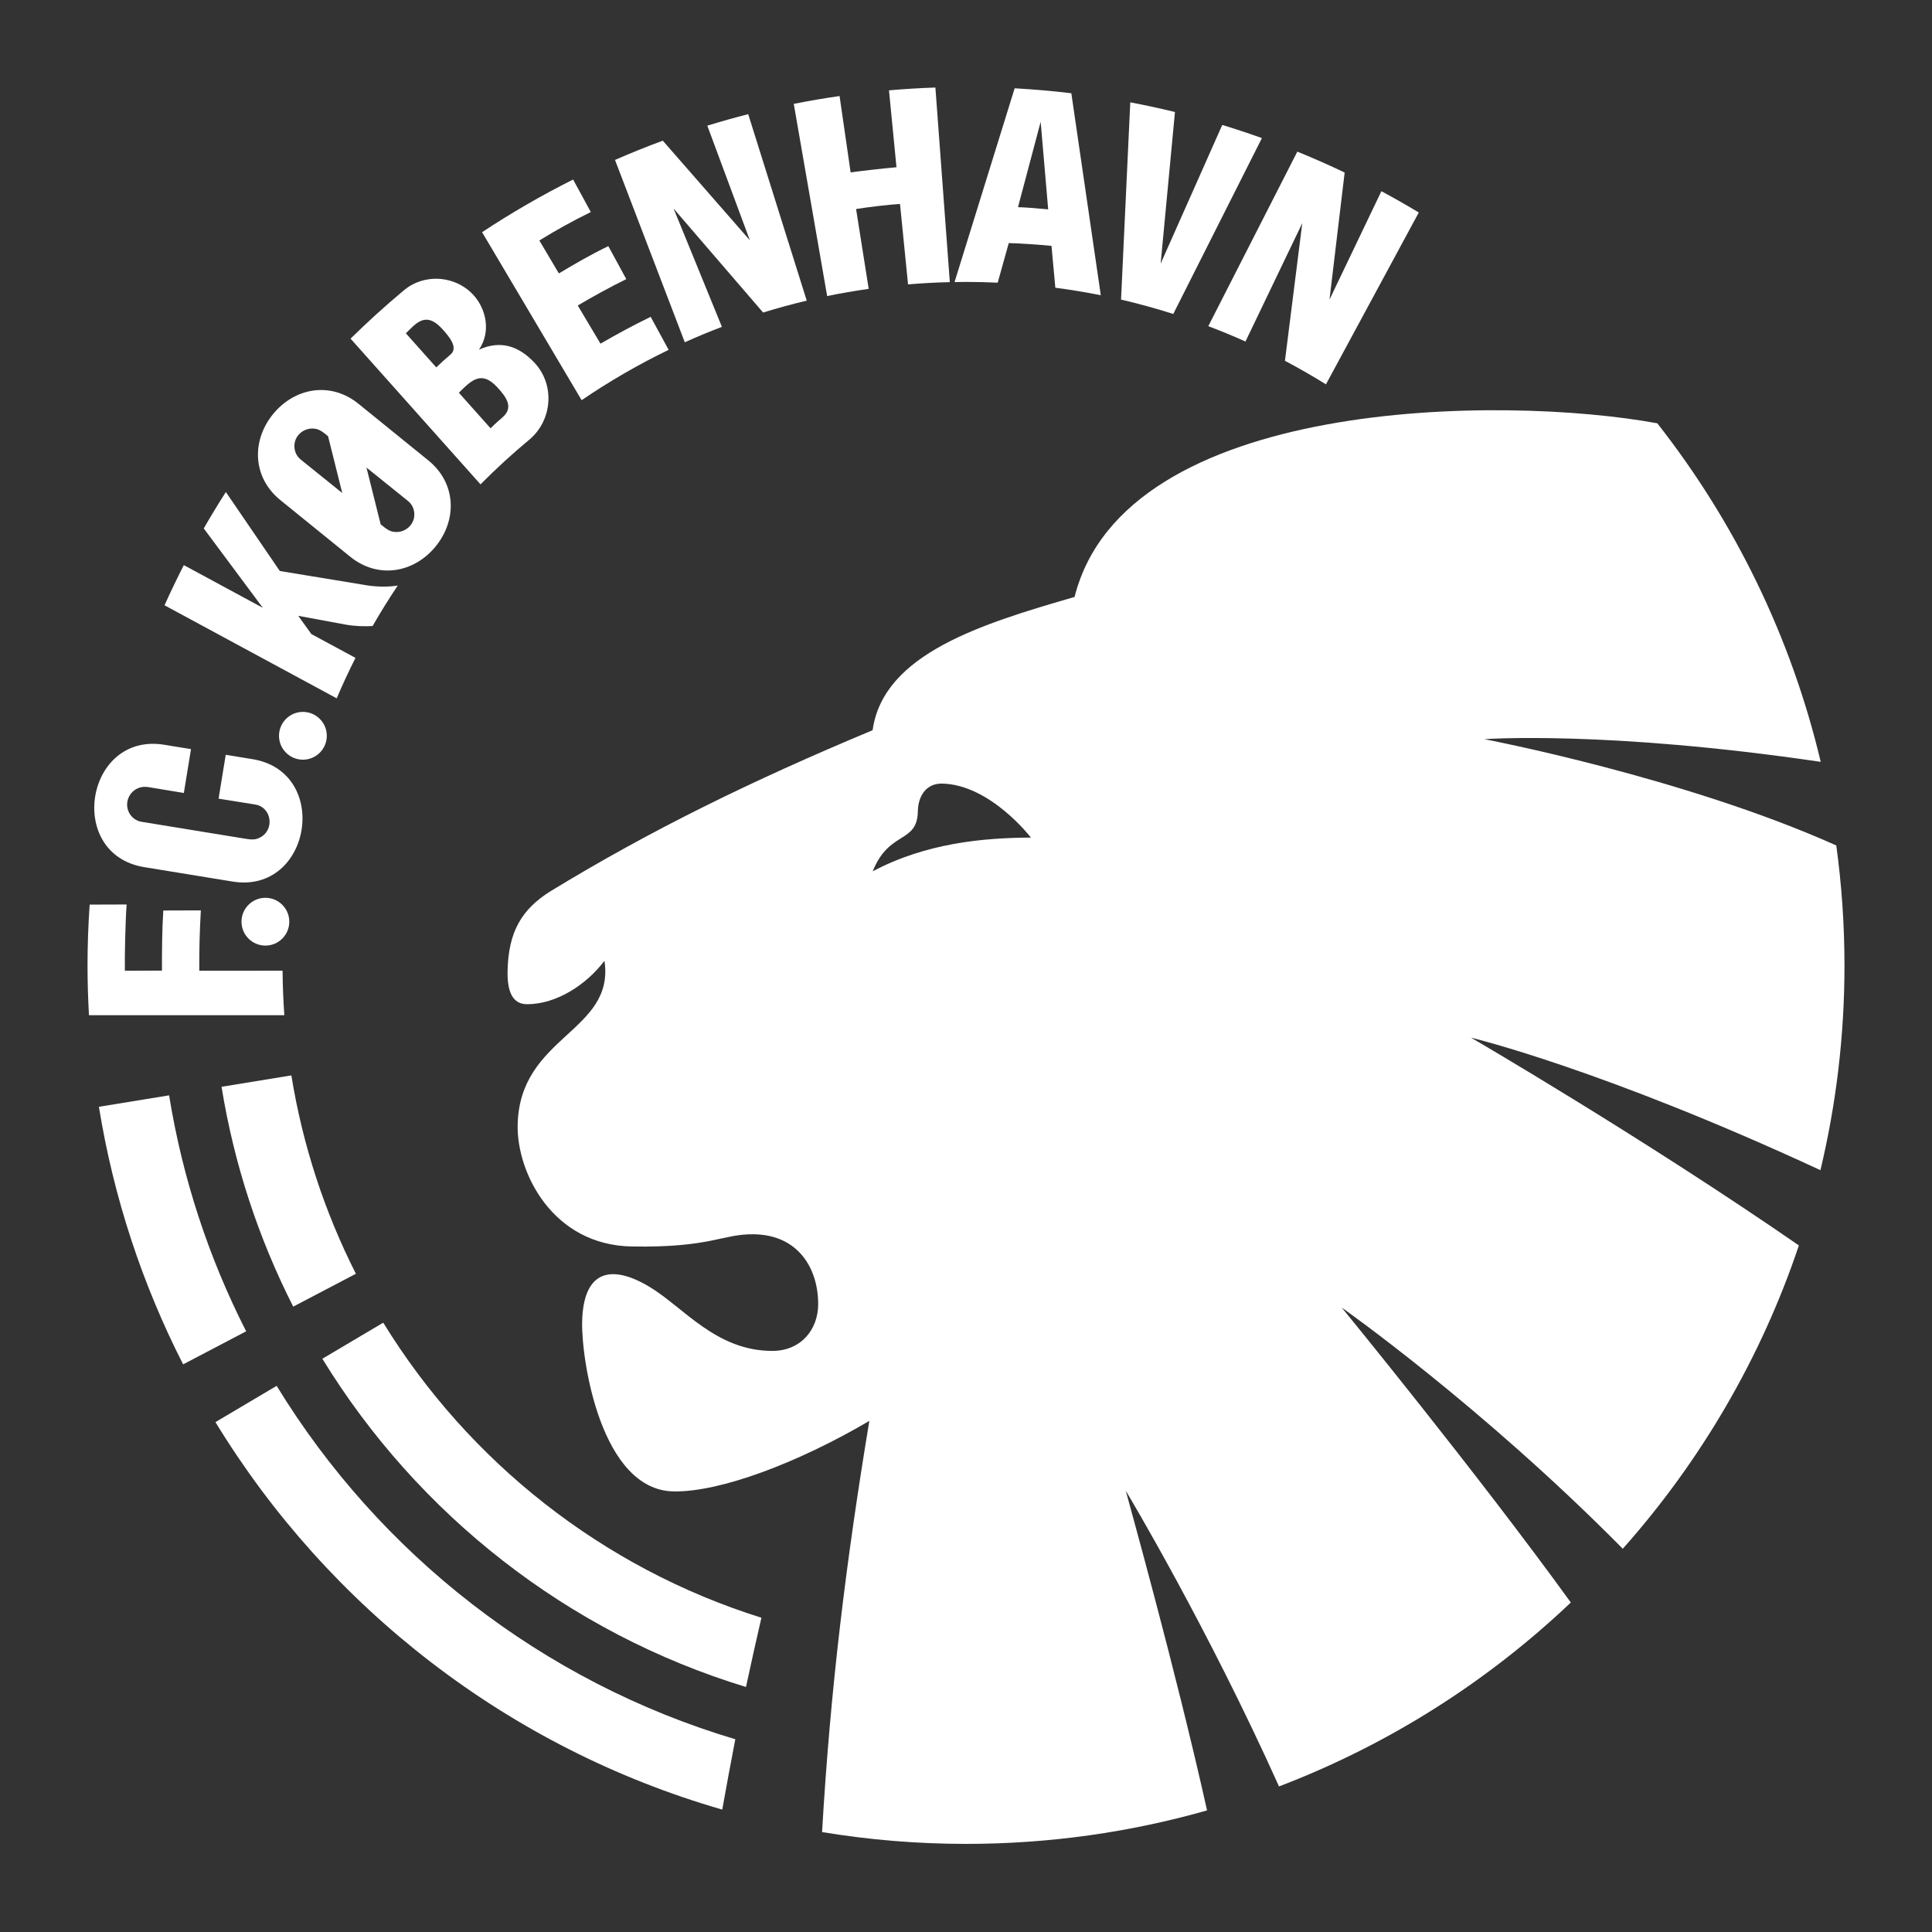
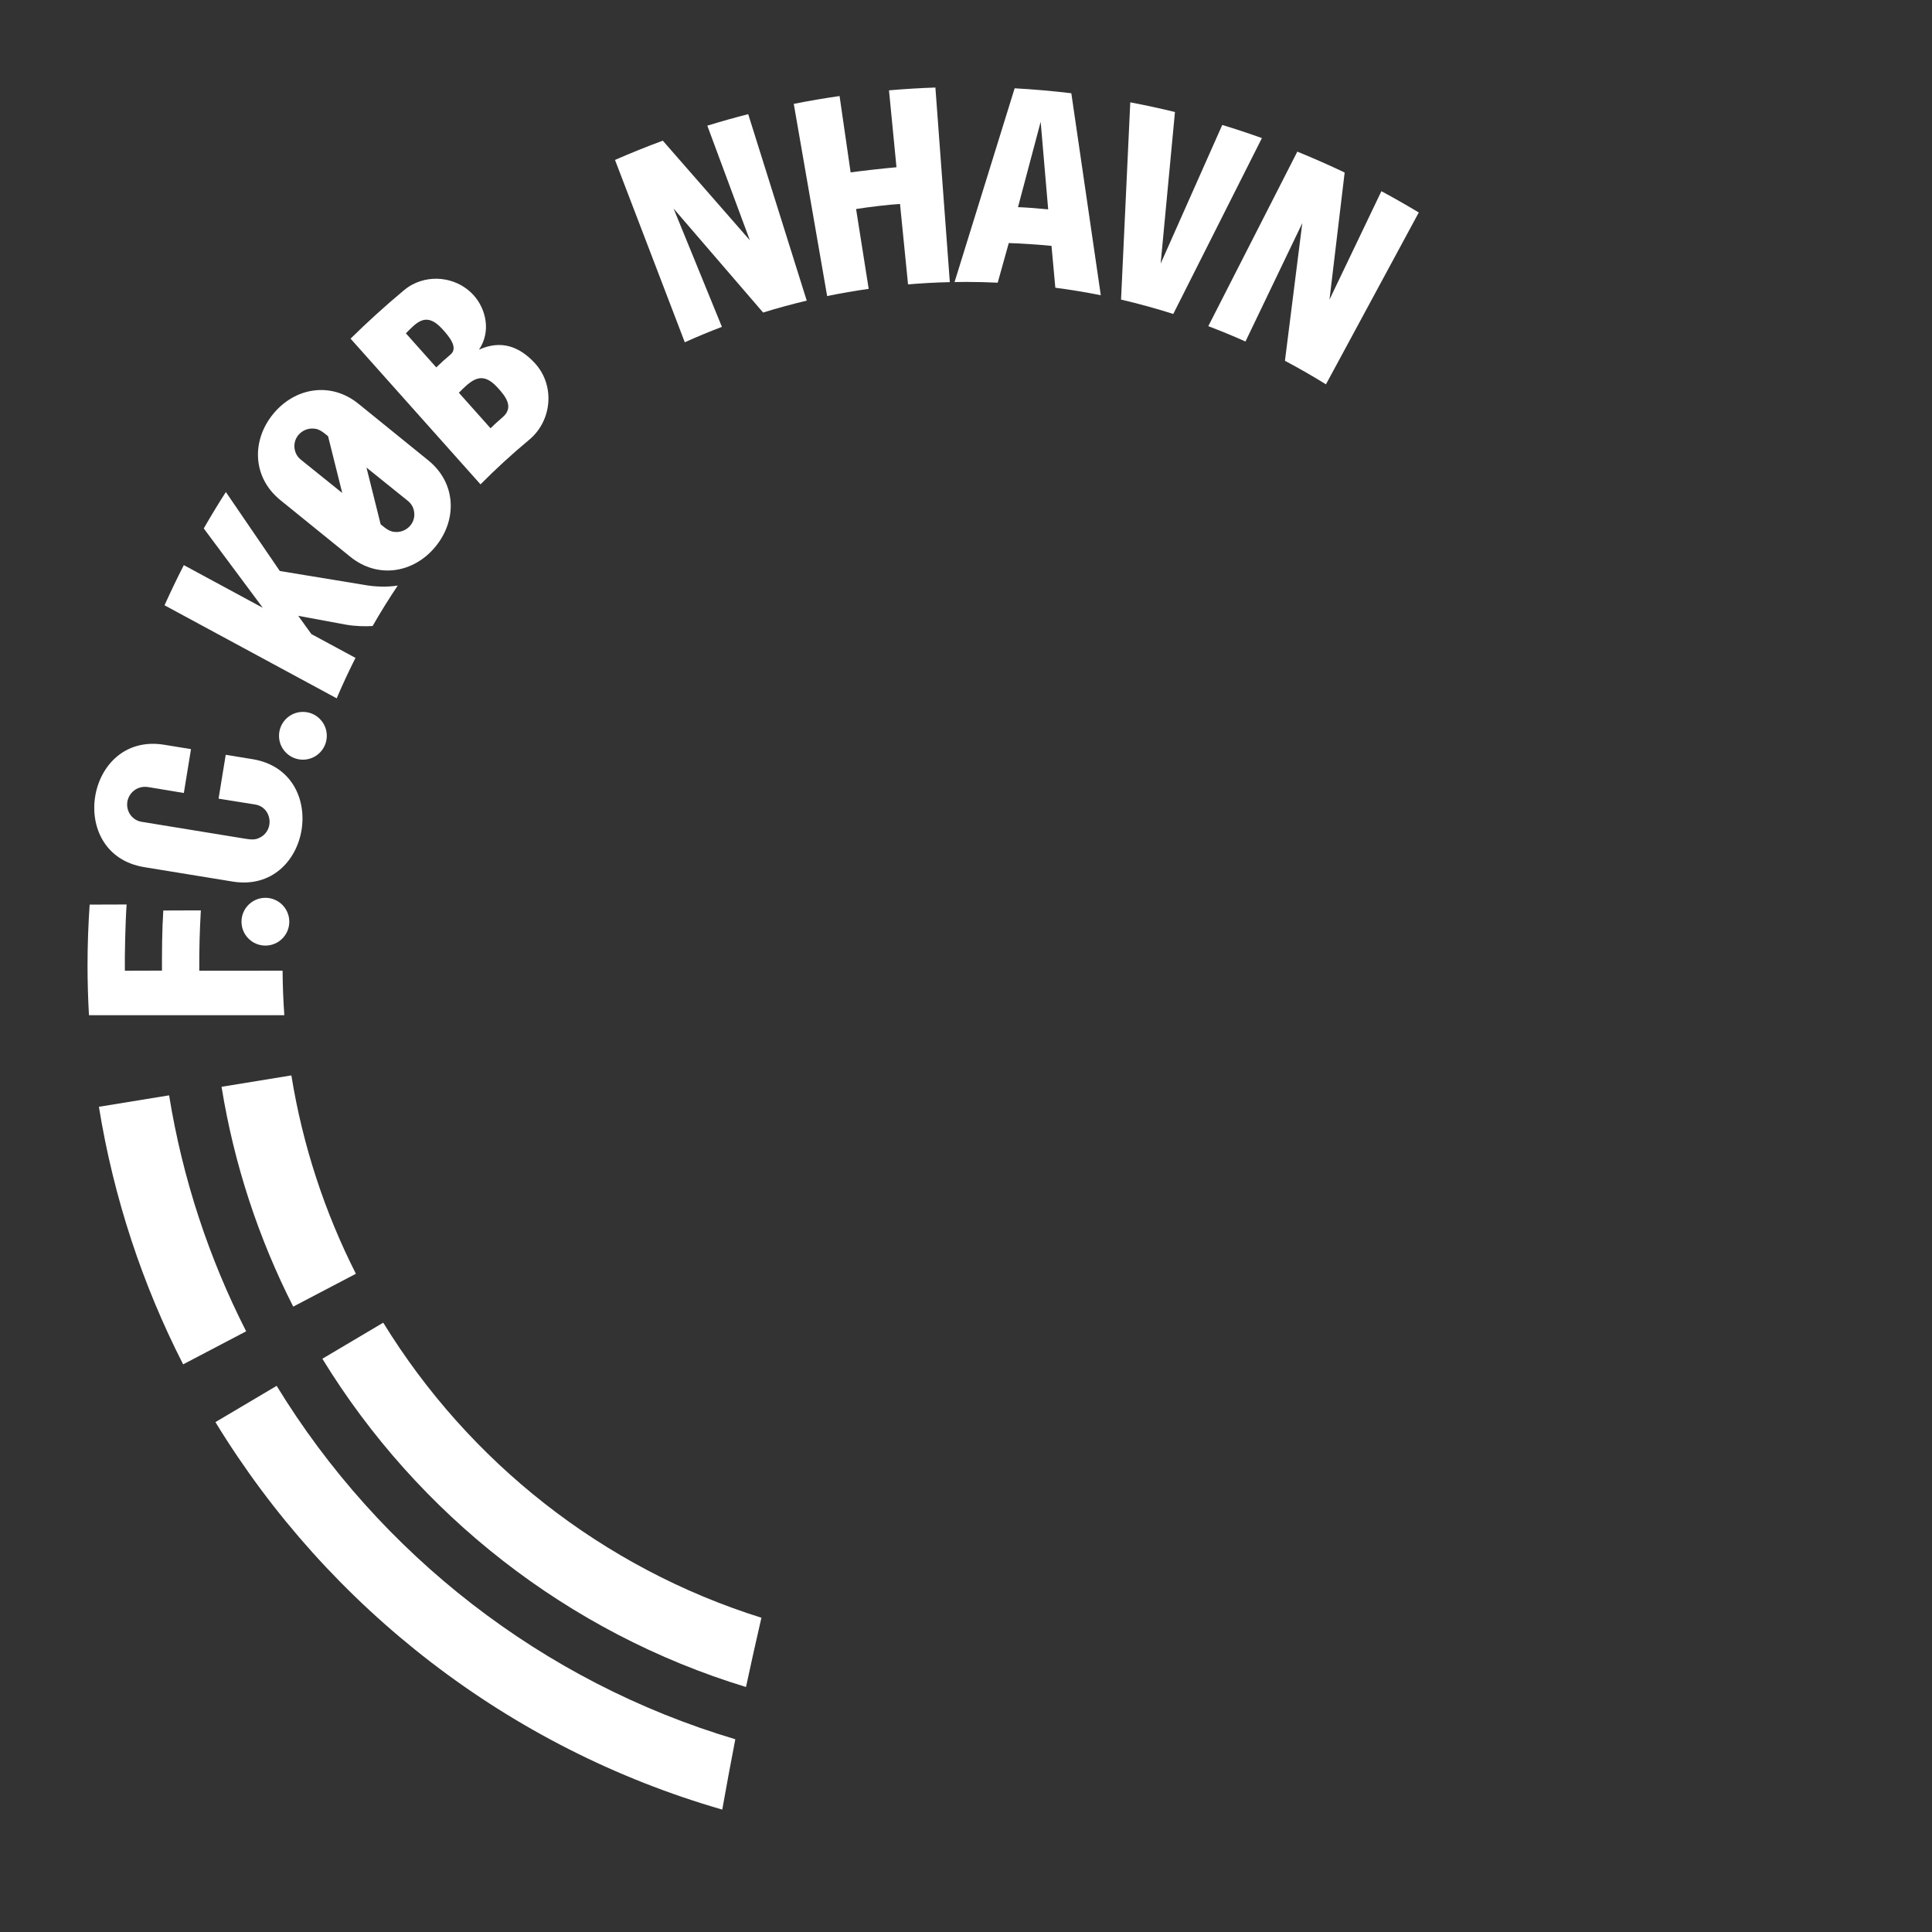
<svg xmlns="http://www.w3.org/2000/svg" id="uuid-15d8cd0b-2026-4b1b-9cd1-929358e25a42" data-name="Layer 1" viewBox="0 0 512 512">
  <rect x="0" y="0" width="512" height="512" fill="#333333" stroke="none" />
  <defs>
    <style>
      .uuid-369d37d5-d0c3-48f9-9b4d-80ef2c015329 {
        fill: #fff;
      }
    </style>
  </defs>
  <g>
    <path class="uuid-369d37d5-d0c3-48f9-9b4d-80ef2c015329" d="M94.315,337.562c-8.237-16.265-14.086-33.94-17.1-52.568l-18.503,3.017c3.341,20.651,9.839,40.243,18.995,58.26l16.608-8.709Z" />
    <path class="uuid-369d37d5-d0c3-48f9-9b4d-80ef2c015329" d="M101.562,350.522l-16.132,9.56c25.26,41.245,65.058,72.615,112.266,86.991,1.32-6.156,2.683-12.269,4.088-18.355-42.094-13.188-77.571-41.327-100.222-78.196Z" />
    <path class="uuid-369d37d5-d0c3-48f9-9b4d-80ef2c015329" d="M73.315,367.261l-16.222,9.613c29.997,49.193,77.73,86.38,134.314,102.688,1.123-6.322,2.277-12.527,3.46-18.643-51.153-15.226-94.291-49.056-121.552-93.658Z" />
    <path class="uuid-369d37d5-d0c3-48f9-9b4d-80ef2c015329" d="M44.814,290.277l-18.604,3.033c3.917,24.205,11.552,47.163,22.323,68.258l16.7-8.757c-9.847-19.333-16.832-40.364-20.42-62.534Z" />
  </g>
  <g>
-     <path class="uuid-369d37d5-d0c3-48f9-9b4d-80ef2c015329" d="M488.805,255.844c0-10.786-.75-21.395-2.17-31.79-40.388-18.095-93.249-28.164-93.249-28.164,0,0,32.151-2.381,89.123,6.01-7.884-33.23-22.88-63.706-43.307-89.719-41.014-7.553-141.122-6.952-154.426,46.014-24.438,7.096-50.693,15.012-53.523,35.316h0c-32.194,13.447-58.968,26.567-85.406,42.7-7.552,4.731-11.153,10.698-11.337,21.222-.12,6.871,2.301,8.693,5.178,8.693,7.806,0,15.728-5.182,20.503-11.509,2.816,18.927-22.594,19.826-23.009,43.59-.218,12.508,9.198,31.756,30.256,32.124,21.126.369,23.989-3.382,32.39-3.236,11.93.208,16.997,9.272,16.997,18.511,0,6.666-4.489,12.398-12.171,12.398-14.897,0-23.487-11.537-32.494-16.957-10.063-6.055-17.645-4.588-17.89,9.422-.178,10.186,5.063,44.434,24.236,44.769,12.394.216,33.085-7.632,51.878-18.689h0c-6.128,36.974-10.331,70.956-12.527,108.973,12.413,2.046,25.15,3.128,38.142,3.128,22.154,0,43.584-3.096,63.884-8.876-8.447-37.902-21.1-82.947-21.54-84.703.899,1.483,21.69,36.283,40.606,78.349,29.003-11.064,55.23-27.749,77.334-48.74-25.169-34.787-60.721-78.165-60.721-78.165,0,0,36.999,25.983,74.489,63.919,20.564-23.136,36.592-50.391,46.671-80.384-41.554-28.7-86.886-55.06-86.886-55.06,0,0,34.713,8.271,92.596,35.115,4.156-17.41,6.372-35.575,6.372-54.258ZM231.284,230.901c4.327-10.888,11.804-7.26,11.955-15.888.074-4.23,2.349-7.424,6.391-7.354,12.783.223,23.576,14.309,23.576,14.309-12.694.06-27.8,1.452-41.921,8.934Z" />
    <path class="uuid-369d37d5-d0c3-48f9-9b4d-80ef2c015329" d="M80.273,188.66c-3.497,0-6.332,2.835-6.332,6.332s2.835,6.332,6.332,6.332,6.332-2.835,6.332-6.332-2.835-6.332-6.332-6.332Z" />
    <path class="uuid-369d37d5-d0c3-48f9-9b4d-80ef2c015329" d="M70.332,237.928c-3.497,0-6.332,2.835-6.332,6.332s2.835,6.332,6.332,6.332,6.332-2.835,6.332-6.332-2.835-6.332-6.332-6.332Z" />
    <path class="uuid-369d37d5-d0c3-48f9-9b4d-80ef2c015329" d="M96.279,154.961l-22.126-3.638-14.298-20.931c-2.028,3.165-3.982,6.382-5.858,9.649l15.655,21.041-20.93-11.313c-.03.059-.066.114-.097.172-1.76,3.44-3.434,6.931-5.026,10.467l45.625,24.658c1.545-3.636,3.211-7.208,4.982-10.718l-11.688-6.309-3.484-4.836,12.476,2.309c2.53.468,5.393.52,7.234.392,2.097-3.658,4.321-7.233,6.66-10.725-2.716.435-6.078.366-9.124-.219Z" />
    <path class="uuid-369d37d5-d0c3-48f9-9b4d-80ef2c015329" d="M113.507,122.007l-18.508-14.998c-7.403-5.999-16.957-4.273-22.671,2.778-5.714,7.051-5.423,16.755,1.98,22.755l18.508,14.998c7.403,5.999,16.958,4.273,22.671-2.778,5.714-7.051,5.423-16.755-1.98-22.755ZM79.744,121.829c-1.158-.912-1.75-2.261-1.725-3.711.043-2.623,2.307-4.595,4.817-4.553,1.006.017,1.838.253,3.161,1.279l.942.753,3.758,15.049-10.953-8.817ZM104.984,140.99c-1.006-.017-1.838-.254-3.161-1.279l-.942-.753-3.758-15.049,10.953,8.817c1.158.912,1.75,2.261,1.725,3.711-.043,2.623-2.307,4.595-4.817,4.553Z" />
    <path class="uuid-369d37d5-d0c3-48f9-9b4d-80ef2c015329" d="M66.975,201.197s-4.125-.673-7.155-1.168l-1.897,11.623c3.693.598,7.135,1.149,9.656,1.545,4.426.682,5.259,6.649,1.417,8.709-.881.484-1.721.692-3.379.458l-1.191-.186-26.852-4.383c-1.458-.217-2.641-1.094-3.34-2.366-1.825-3.523,1.163-7.665,5.302-6.802,2.412.407,5.672.947,9.186,1.524l1.897-11.625c-3.03-.495-7.155-1.168-7.155-1.168-20.79-3.326-26.067,28.977-5.293,32.435,0,0,23.511,3.837,23.511,3.837,20.79,3.326,26.067-28.977,5.293-32.435Z" />
    <path class="uuid-369d37d5-d0c3-48f9-9b4d-80ef2c015329" d="M141.683,96.172c-4.066-4.364-8.903-6.149-14.748-3.508,3.239-4.77,1.891-10.749-1.417-14.429-3.903-4.341-10.706-5.788-16.329-2.777-.847.453-1.622,1.03-2.358,1.646-4.814,4.024-9.457,8.245-13.93,12.638l34.438,38.618c4.094-4.132,8.389-8.065,12.864-11.788,6.168-5.094,6.94-14.541,1.48-20.4ZM119.375,93.969c-1.327,1.113-2.52,2.193-3.76,3.397l-8.057-9.035c2.631-2.554,5.188-5.943,9.499-1.309,2.126,2.285,4.434,5.177,2.318,6.948ZM133.04,110.712c-1.589,1.348-3.04,2.784-3.04,2.784l-8.397-9.416c3.426-3.432,6.038-5.897,10.139-1.496,2.538,2.723,4.488,5.503,1.298,8.128Z" />
-     <path class="uuid-369d37d5-d0c3-48f9-9b4d-80ef2c015329" d="M177.195,92.712l-4.764-8.75c-4.752,2.329-8.779,4.493-13.297,7.112l-6.024-10.116c4.04-2.38,8.535-4.875,12.861-6.988l-4.761-8.743c-4.615,2.234-8.835,4.674-13.106,7.232l-5.173-8.73c4.782-2.933,8.622-5.058,13.64-7.534h0s-4.69-8.614-4.69-8.614c-8.34,4.178-16.393,8.841-24.124,13.954l26.382,44.521c7.32-4.988,15.022-9.455,23.058-13.344Z" />
    <path class="uuid-369d37d5-d0c3-48f9-9b4d-80ef2c015329" d="M191.314,86.619l-12.803-31.345,23.723,27.553c3.799-1.179,7.656-2.227,11.558-3.159l-15.509-49.414c-3.648.931-7.261,1.949-10.838,3.05l11.273,30.371-23.07-26.394c-4.285,1.576-8.505,3.286-12.667,5.103l18.497,48.32c3.227-1.459,6.51-2.814,9.835-4.085Z" />
    <path class="uuid-369d37d5-d0c3-48f9-9b4d-80ef2c015329" d="M230.212,76.548l-3.34-21.152c2.966-.487,8.682-1.181,11.64-1.346l2.129,21.317c3.662-.308,7.352-.514,11.072-.6l-3.822-51.572c-4.129.141-8.229.391-12.3.745l1.986,20.381c-3.841.342-9.882,1.036-12.15,1.37l-2.931-20.241c-4.081.588-8.129,1.279-12.138,2.076l8.845,50.932c3.63-.749,7.303-1.38,11.009-1.908Z" />
    <path class="uuid-369d37d5-d0c3-48f9-9b4d-80ef2c015329" d="M264.402,74.913l2.932-10.497c3.094.067,8.296.449,11.324.744l1.016,11.092c4.061.53,8.078,1.196,12.05,1.991l-7.811-53.532c-4.961-.593-9.969-1.035-15.021-1.311l-15.925,51.351c1.01-.017,2.019-.038,3.033-.038,2.817,0,5.617.074,8.402.201ZM275.787,32.28l1.991,23.202c-2.069-.216-6.484-.565-8.001-.58l6.009-22.622Z" />
    <path class="uuid-369d37d5-d0c3-48f9-9b4d-80ef2c015329" d="M334.419,36.593c-3.466-1.24-6.969-2.401-10.508-3.479l-16.324,36.747,3.789-40.176c-3.91-.954-7.859-1.81-11.843-2.564l-2.443,52.275c4.687,1.087,9.3,2.363,13.839,3.806l23.49-46.609Z" />
    <path class="uuid-369d37d5-d0c3-48f9-9b4d-80ef2c015329" d="M330.064,90.504l15.057-31.377-4.598,36.49c3.701,1.956,7.326,4.036,10.87,6.236l24.599-45.539c-3.252-1.96-6.556-3.841-9.909-5.644l-13.753,28.727,4.018-33.673c-4.114-1.968-8.3-3.81-12.543-5.54l-23.593,46.254c3.331,1.263,6.619,2.615,9.853,4.066Z" />
    <path class="uuid-369d37d5-d0c3-48f9-9b4d-80ef2c015329" d="M52.811,257.261c-.017-5.82.084-10.125.414-16l-9.948.033c-.332,5.003-.37,10.936-.354,15.931l-9.832.033c-.069-3.832.132-13.081.466-17.56l-9.797.03c-.364,5.326-.565,10.697-.565,16.116,0,4.432.136,8.831.38,13.202h51.775c-.281-3.901-.434-7.836-.464-11.801l-22.075.016Z" />
  </g>
</svg>